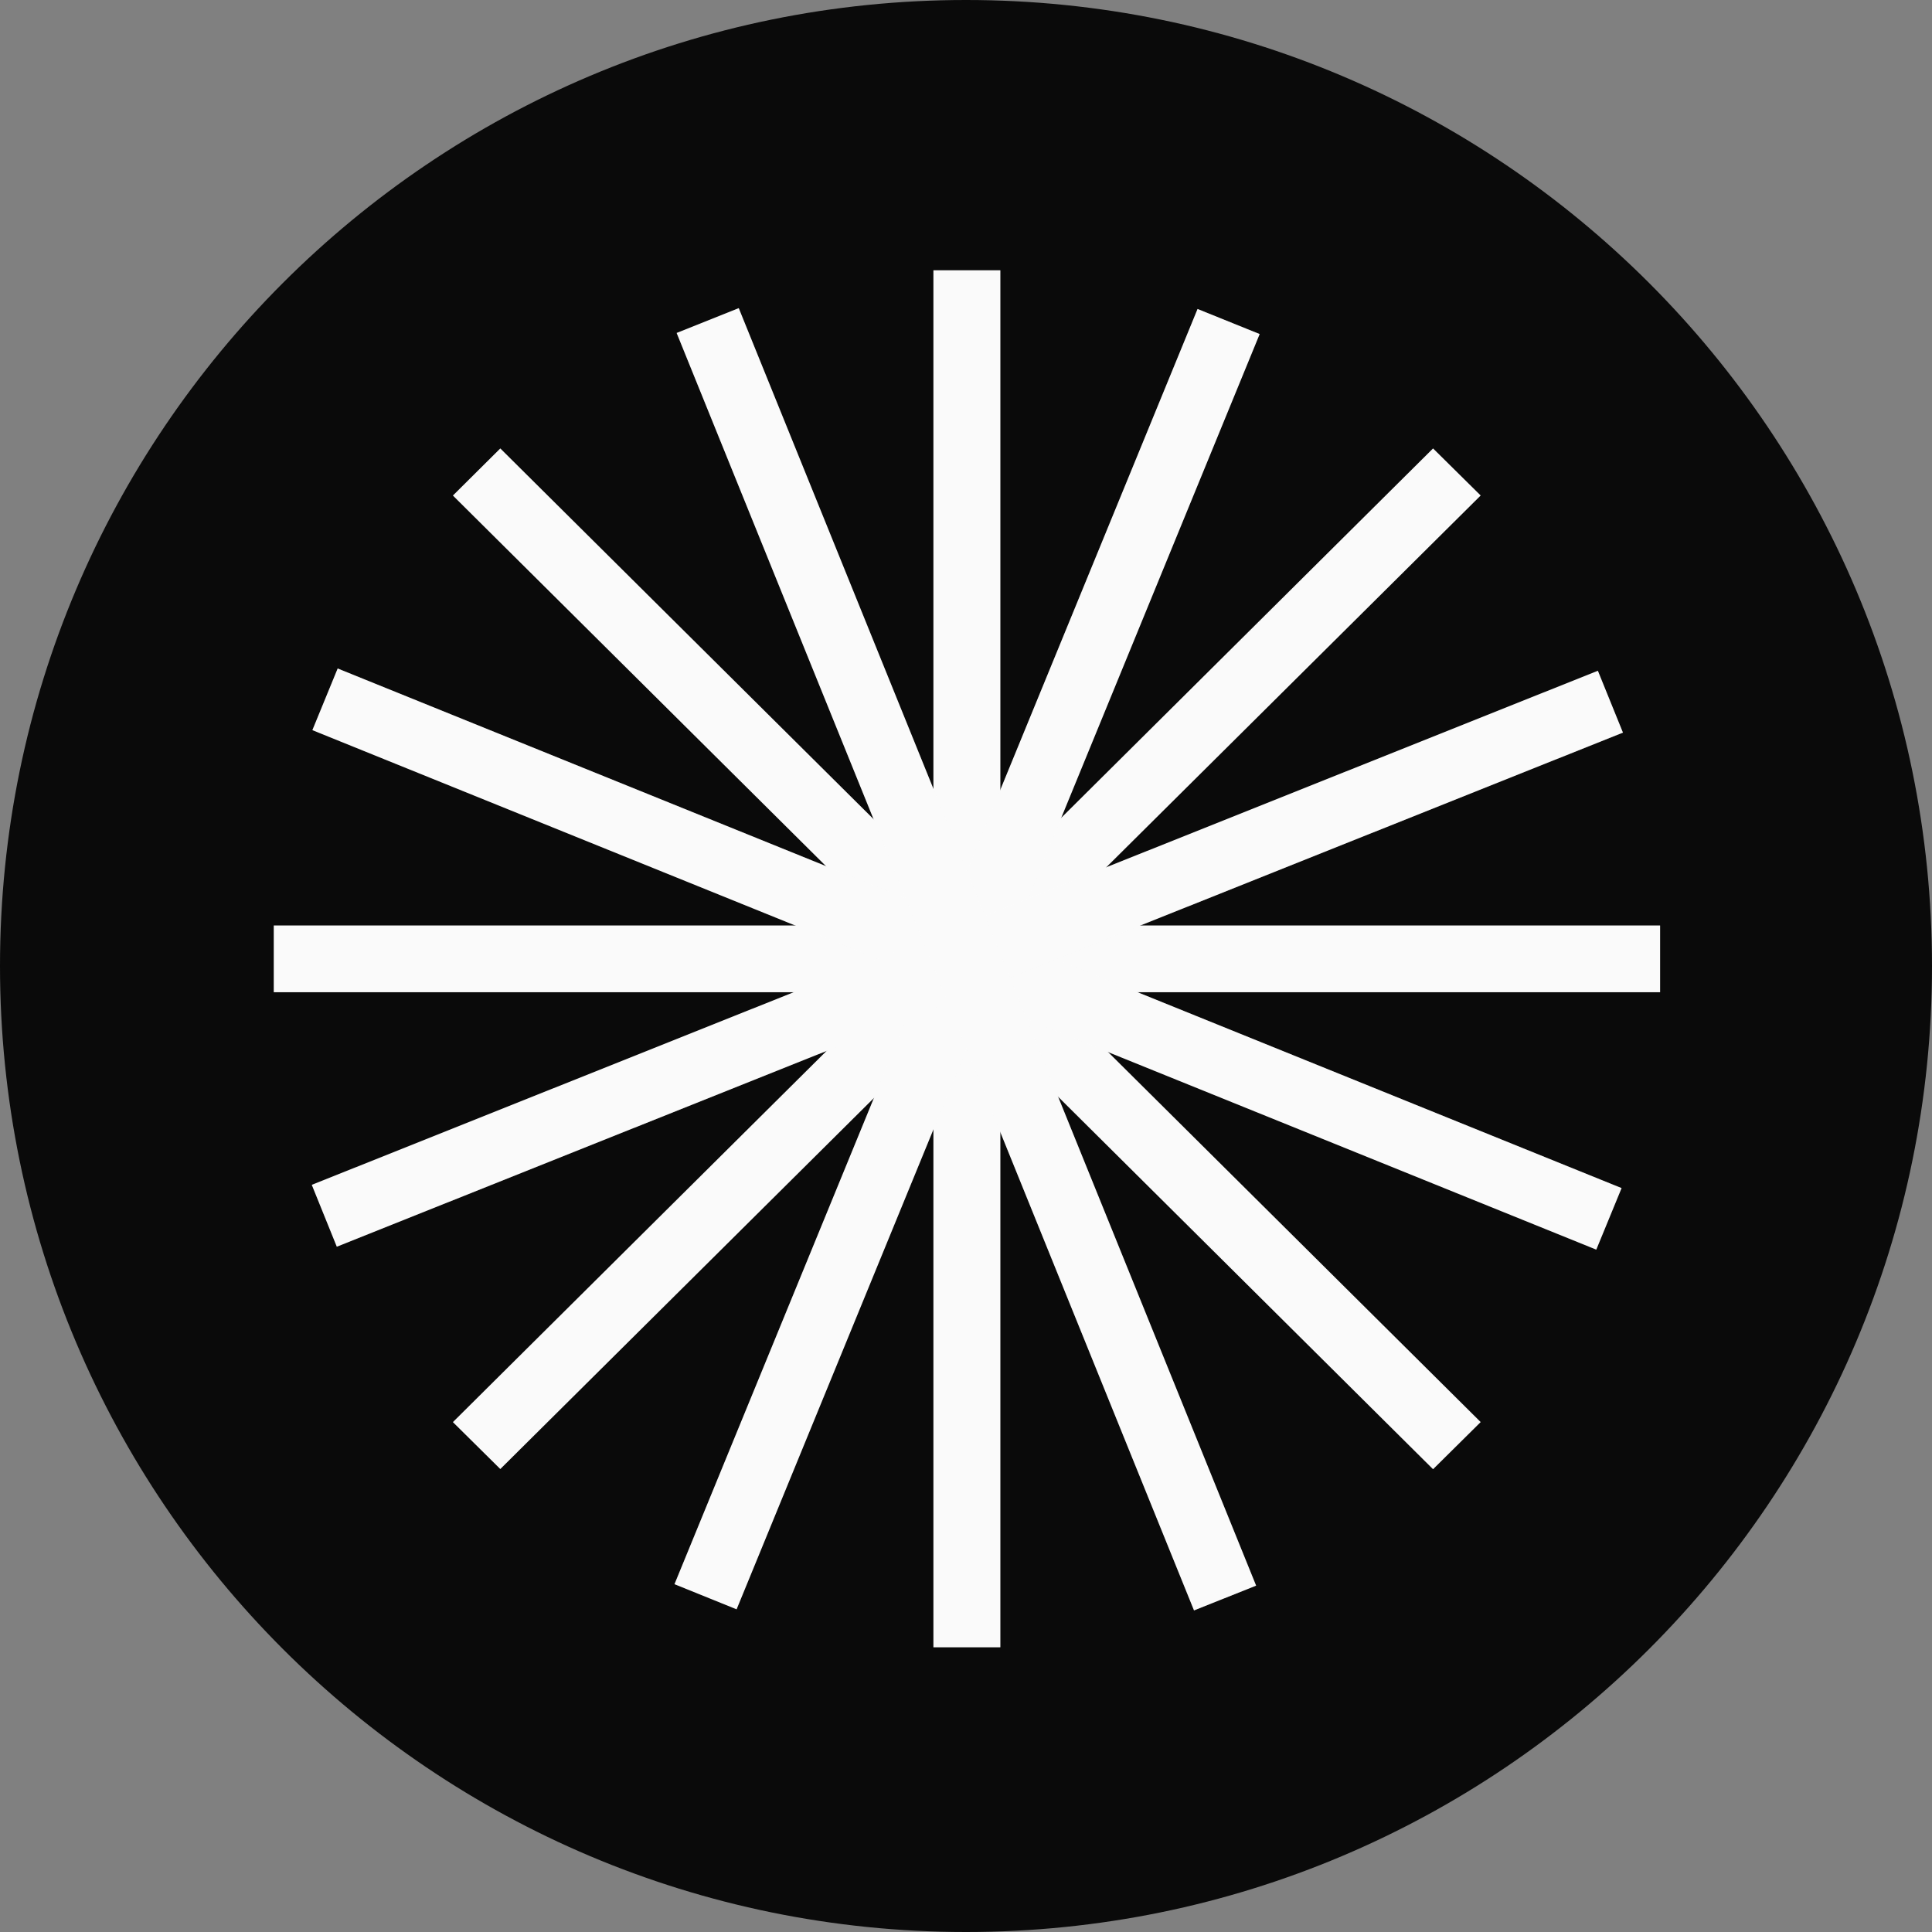
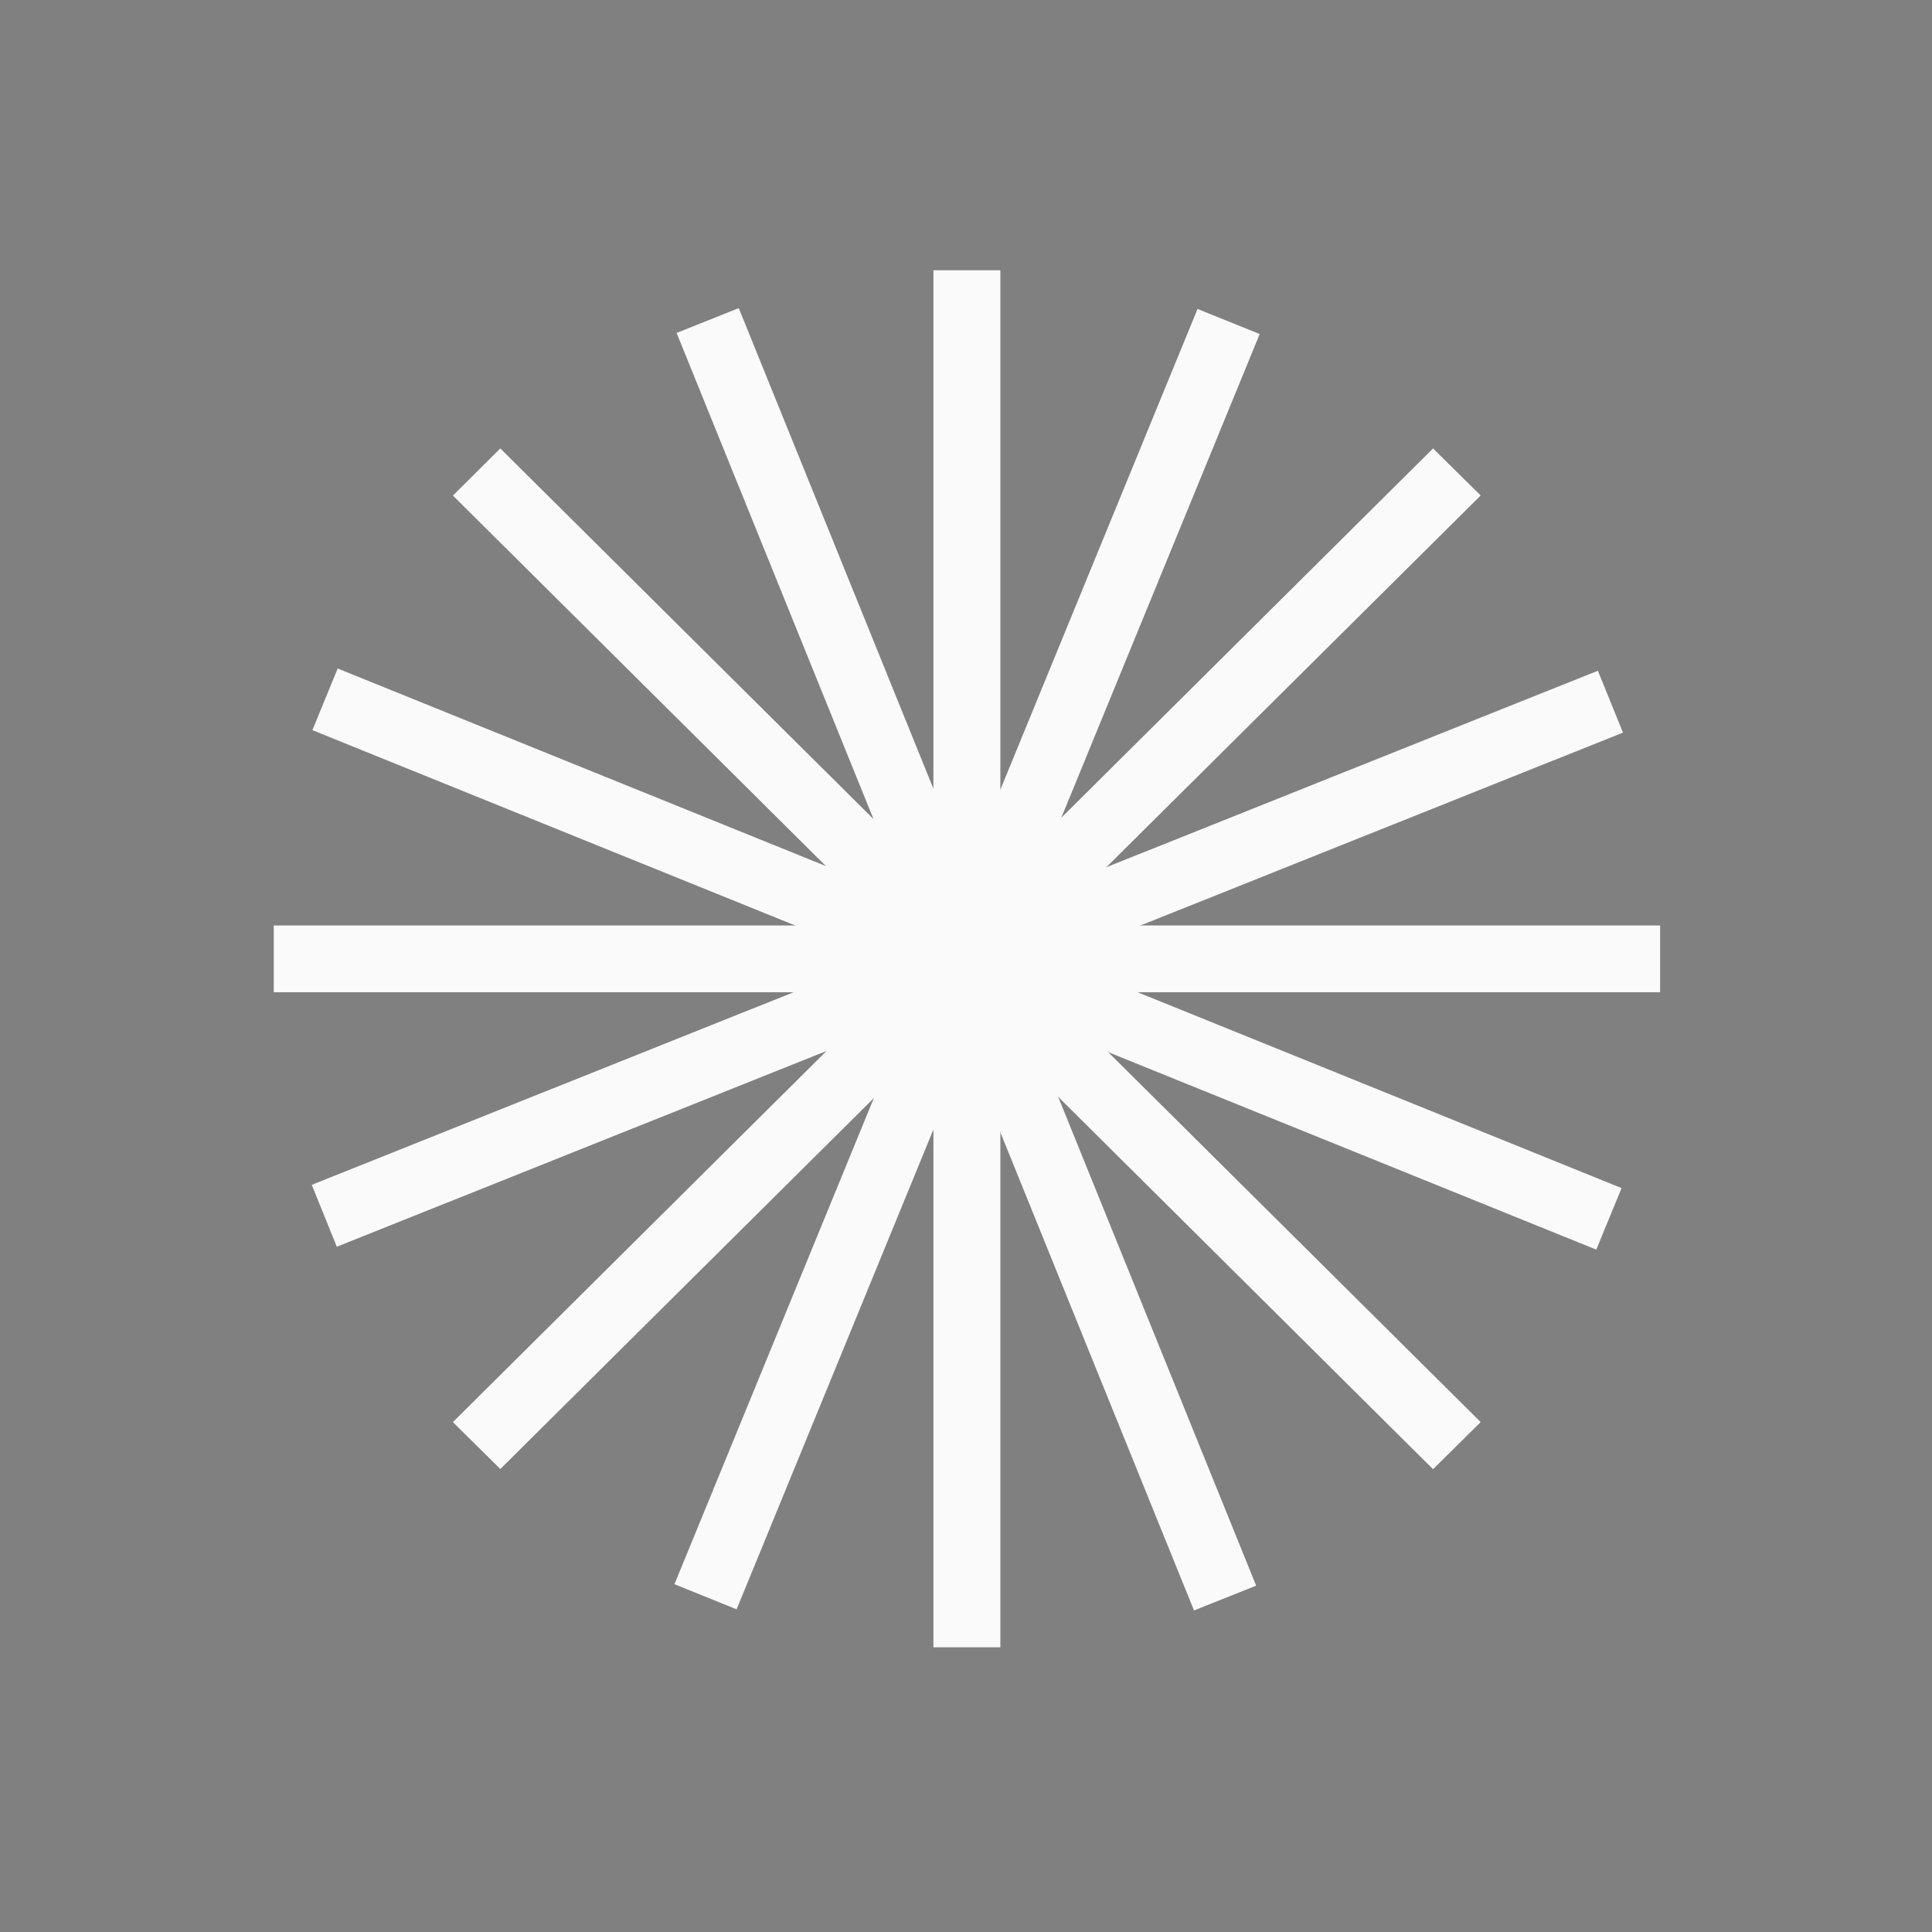
<svg xmlns="http://www.w3.org/2000/svg" width="500" zoomAndPan="magnify" viewBox="0 0 375 375" height="500" preserveAspectRatio="xMidYMid meet" version="1.0">
  <rect x="0" y="0" width="375" height="375" fill="#808080" stroke="none" />
  <defs>
    <clipPath id="55804ff869">
      <path d="M 187.5 0 C 83.945 0 0 83.945 0 187.5 C 0 291.055 83.945 375 187.5 375 C 291.055 375 375 291.055 375 187.5 C 375 83.945 291.055 0 187.5 0 Z M 187.5 0 " clip-rule="nonzero" />
    </clipPath>
    <clipPath id="990dbfa757">
      <path d="M 0 0 L 375 0 L 375 375 L 0 375 Z M 0 0 " clip-rule="nonzero" />
    </clipPath>
    <clipPath id="6a1214da21">
      <path d="M 187.5 0 C 83.945 0 0 83.945 0 187.5 C 0 291.055 83.945 375 187.5 375 C 291.055 375 375 291.055 375 187.5 C 375 83.945 291.055 0 187.5 0 Z M 187.5 0 " clip-rule="nonzero" />
    </clipPath>
    <clipPath id="b23f492a5c">
-       <rect x="0" width="375" y="0" height="375" />
-     </clipPath>
+       </clipPath>
    <clipPath id="7736591079">
      <path d="M 181 52.191 L 194.719 52.191 L 194.719 320 L 181 320 Z M 181 52.191 " clip-rule="nonzero" />
    </clipPath>
    <clipPath id="f88d515521">
      <path d="M 53.141 179 L 322.223 179 L 322.223 193 L 53.141 193 Z M 53.141 179 " clip-rule="nonzero" />
    </clipPath>
  </defs>
  <g clip-path="url(#55804ff869)">
    <g transform="matrix(1, 0, 0, 1, 0, 0)">
      <g clip-path="url(#b23f492a5c)">
        <g clip-path="url(#990dbfa757)">
          <g clip-path="url(#6a1214da21)">
            <rect x="-82.5" width="540" fill="#0a0a0a" height="540" y="-82.5" fill-opacity="1" />
          </g>
        </g>
      </g>
    </g>
  </g>
  <g clip-path="url(#7736591079)">
    <path fill="#fafafa" d="M 194.164 52.465 L 181.176 52.465 L 181.176 319.734 L 194.164 319.734 Z M 194.164 52.465 " fill-opacity="1" fill-rule="nonzero" />
    <path fill="#fafafa" d="M 194.164 52.465 L 181.176 52.465 L 181.176 319.734 L 194.164 319.734 Z M 194.164 52.465 " fill-opacity="0.2" fill-rule="nonzero" />
  </g>
  <g clip-path="url(#f88d515521)">
    <path fill="#fafafa" d="M 322.223 179.641 L 53.141 179.641 L 53.141 192.59 L 322.223 192.59 Z M 322.223 179.641 " fill-opacity="1" fill-rule="nonzero" />
    <path fill="#fafafa" d="M 322.223 179.641 L 53.141 179.641 L 53.141 192.59 L 322.223 192.59 Z M 322.223 179.641 " fill-opacity="0.2" fill-rule="nonzero" />
  </g>
  <path fill="#fafafa" d="M 97.109 87.047 L 87.914 96.184 L 278.156 285.168 L 287.391 276.023 Z M 97.109 87.047 " fill-opacity="1" fill-rule="nonzero" />
  <path fill="#fafafa" d="M 97.109 87.047 L 87.914 96.184 L 278.156 285.168 L 287.391 276.023 Z M 97.109 87.047 " fill-opacity="0.2" fill-rule="nonzero" />
  <path fill="#fafafa" d="M 278.156 87.047 L 87.914 276.031 L 97.109 285.133 L 287.391 96.176 Z M 278.156 87.047 " fill-opacity="1" fill-rule="nonzero" />
  <path fill="#fafafa" d="M 278.156 87.047 L 87.914 276.031 L 97.109 285.133 L 287.391 96.176 Z M 278.156 87.047 " fill-opacity="0.2" fill-rule="nonzero" />
  <path fill="#fafafa" d="M 65.543 129.754 L 60.633 141.719 L 309.836 242.551 L 314.746 230.609 Z M 65.543 129.754 " fill-opacity="1" fill-rule="nonzero" />
-   <path fill="#fafafa" d="M 65.543 129.754 L 60.633 141.719 L 309.836 242.551 L 314.746 230.609 Z M 65.543 129.754 " fill-opacity="0.2" fill-rule="nonzero" />
  <path fill="#fafafa" d="M 232.445 59.973 L 130.918 307.488 L 142.973 312.363 L 244.5 64.84 Z M 232.445 59.973 " fill-opacity="1" fill-rule="nonzero" />
  <path fill="#fafafa" d="M 232.445 59.973 L 130.918 307.488 L 142.973 312.363 L 244.5 64.84 Z M 232.445 59.973 " fill-opacity="0.2" fill-rule="nonzero" />
  <path fill="#fafafa" d="M 310.145 130.195 L 60.52 229.98 L 65.375 241.984 L 315.012 142.199 Z M 310.145 130.195 " fill-opacity="1" fill-rule="nonzero" />
  <path fill="#fafafa" d="M 310.145 130.195 L 60.52 229.98 L 65.375 241.984 L 315.012 142.199 Z M 310.145 130.195 " fill-opacity="0.2" fill-rule="nonzero" />
  <path fill="#fafafa" d="M 143.391 59.812 L 131.336 64.629 L 231.758 312.582 L 243.812 307.77 Z M 143.391 59.812 " fill-opacity="1" fill-rule="nonzero" />
  <path fill="#fafafa" d="M 143.391 59.812 L 131.336 64.629 L 231.758 312.582 L 243.812 307.77 Z M 143.391 59.812 " fill-opacity="0.2" fill-rule="nonzero" />
</svg>